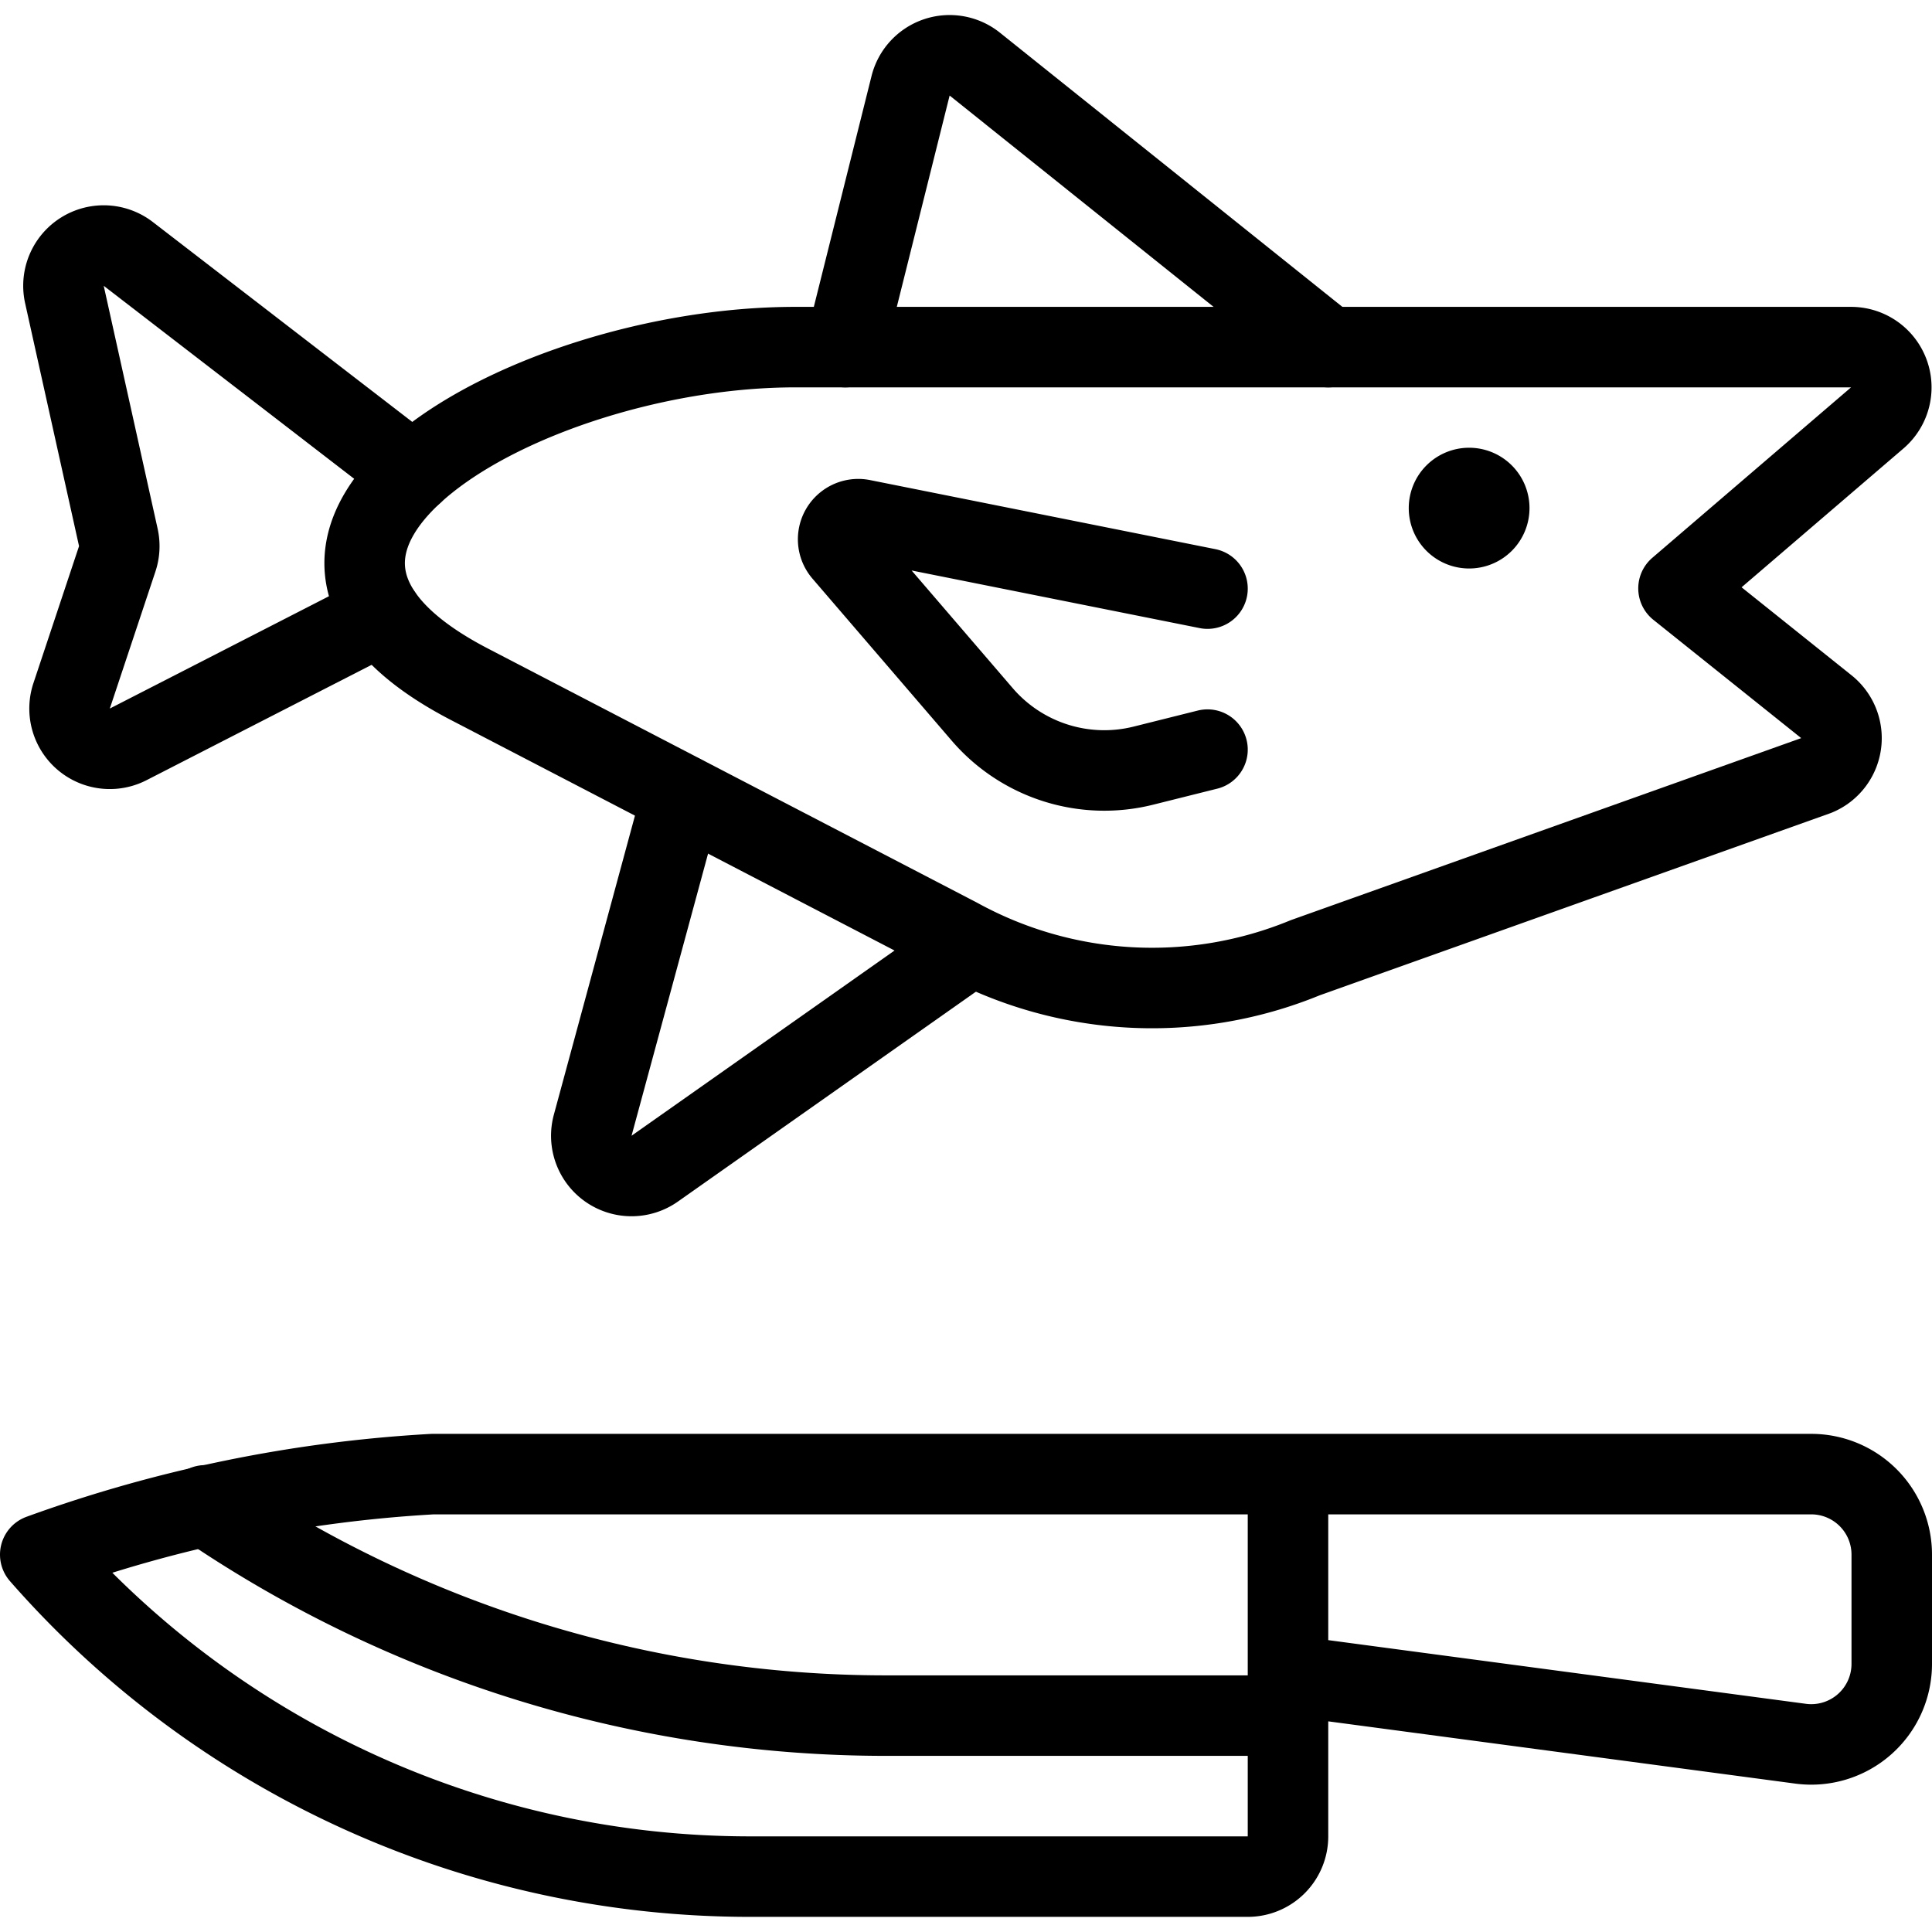
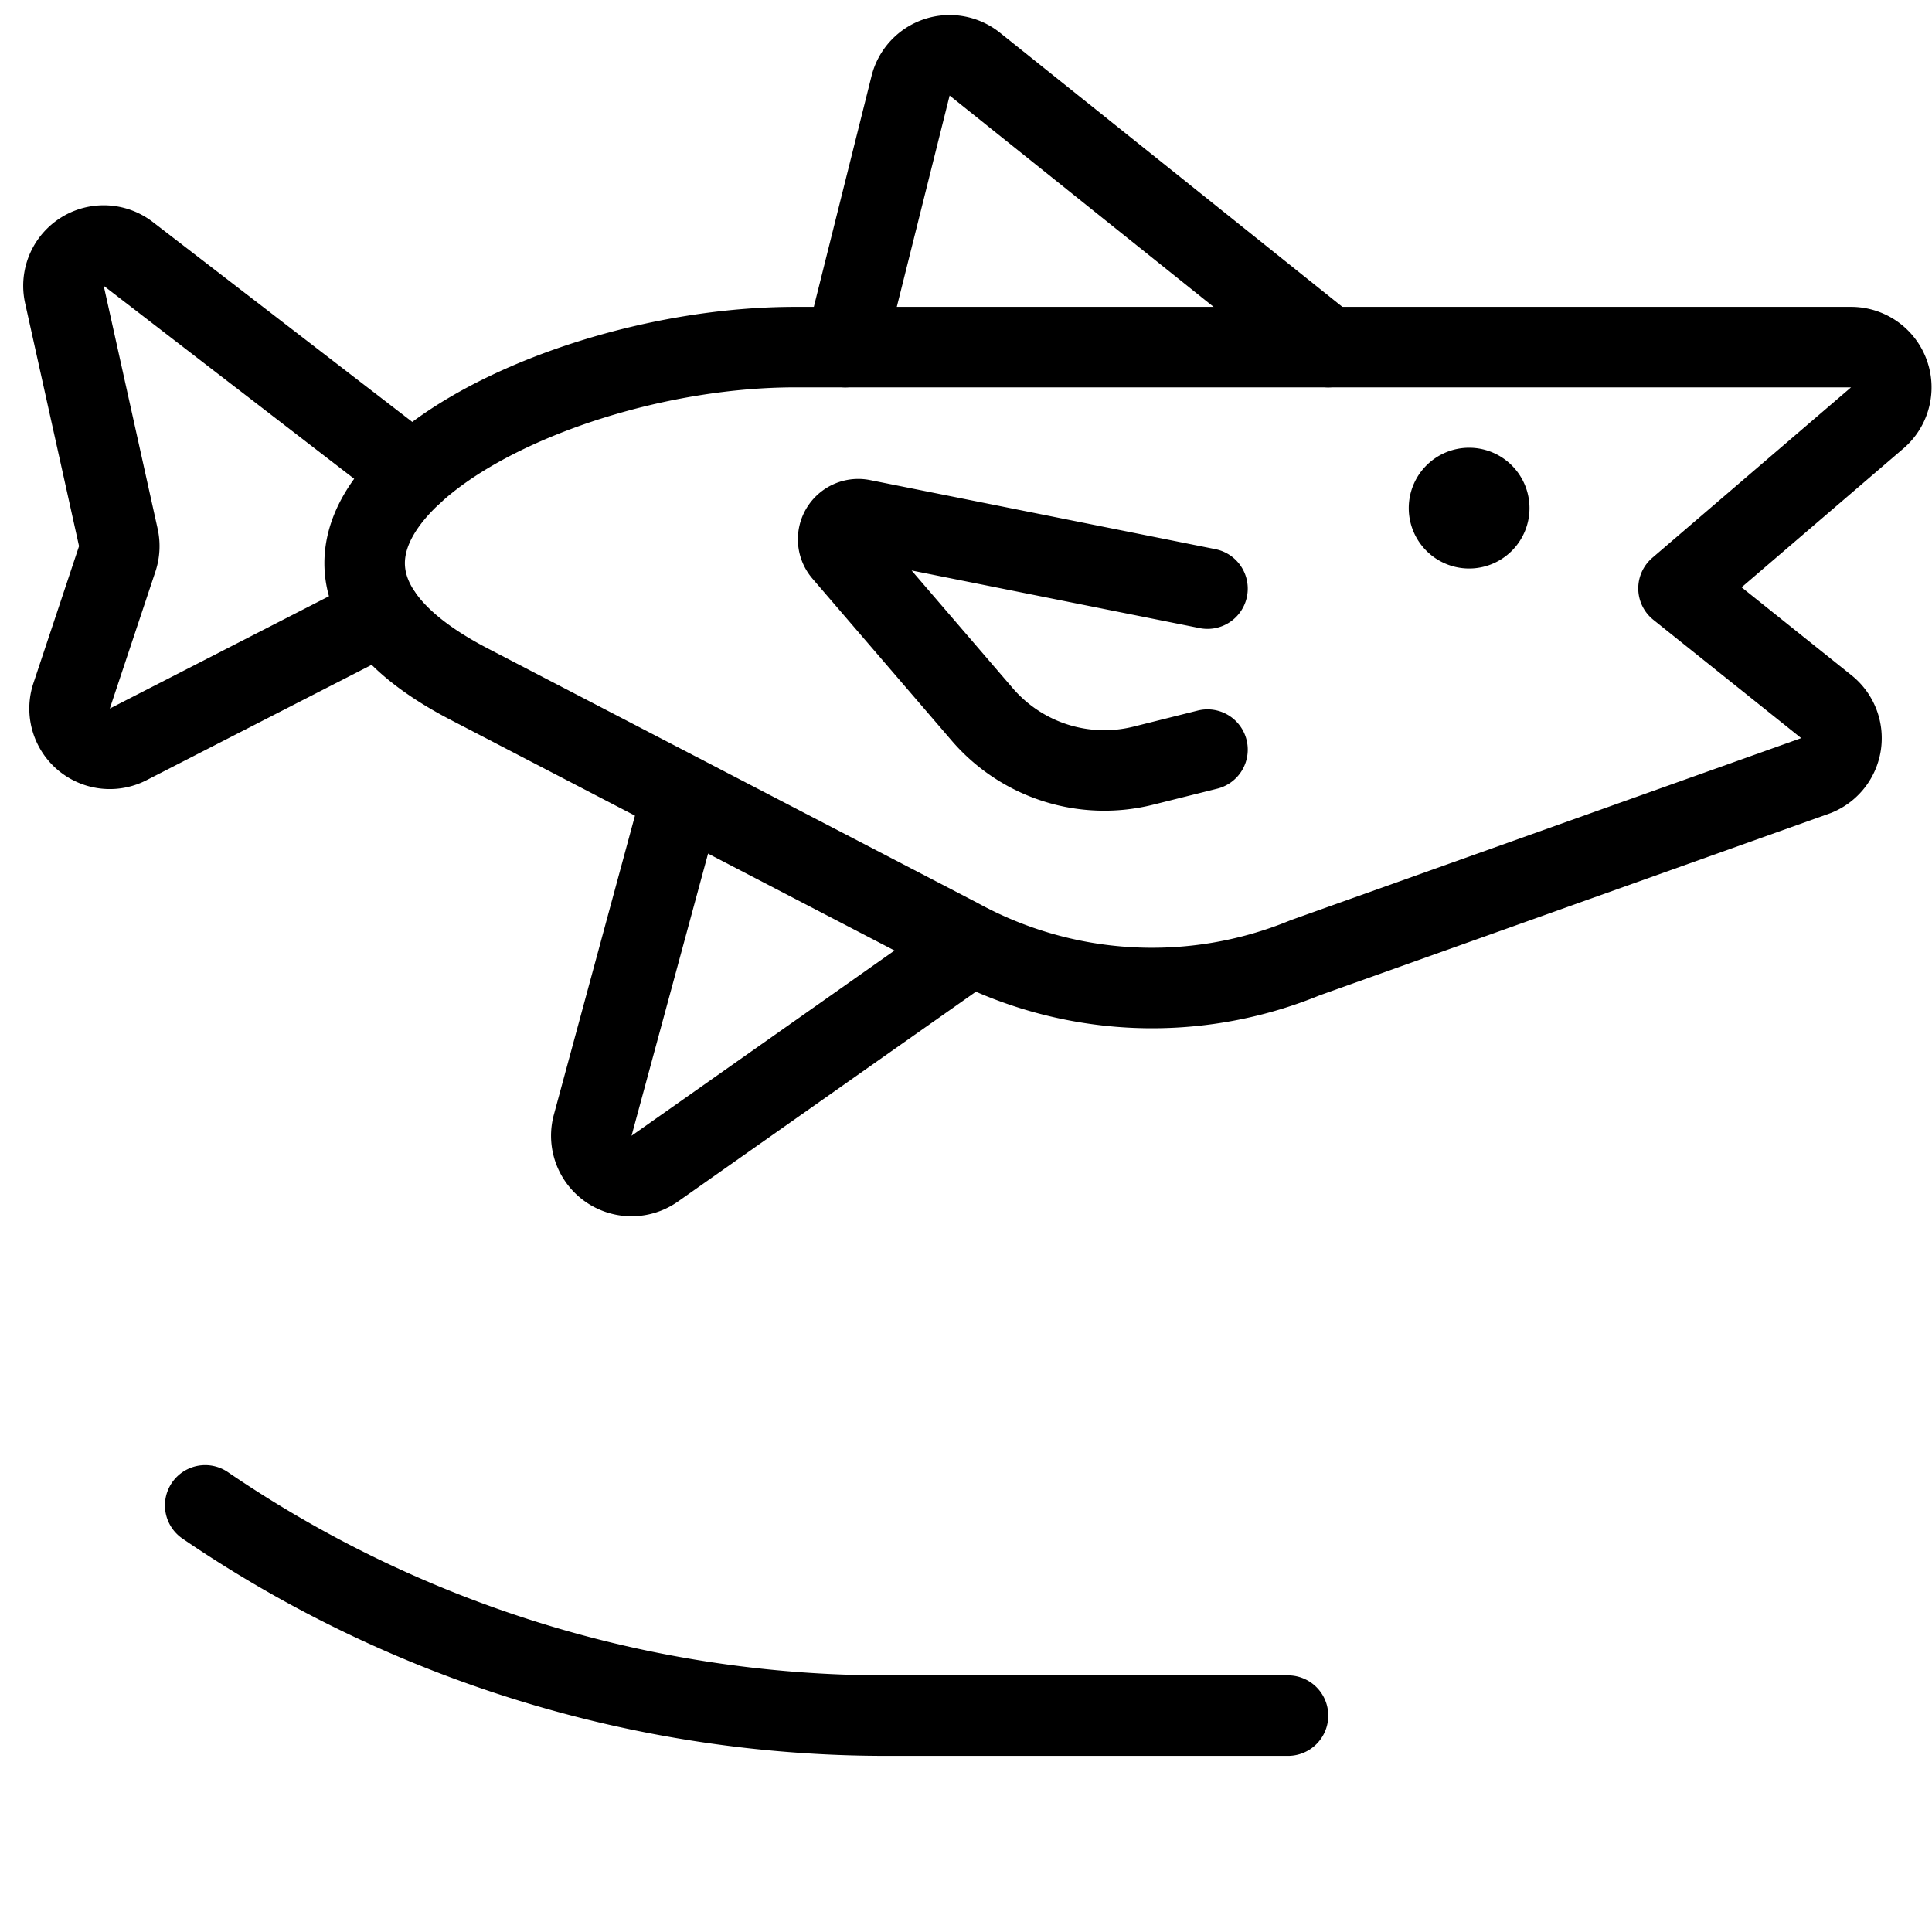
<svg xmlns="http://www.w3.org/2000/svg" viewBox="0 0 24 24" stroke="black">
-   <path d="M16 18.312v4.5a.5.5 0 0 1-.5.5H9.315a11.712 11.712 0 0 1-8.815-4h0a17.069 17.069 0 0 1 4.874-1H22.5a1 1 0 0 1 1 1v1.357a1 1 0 0 1-1.132.992L16 20.812" fill="none" stroke-linecap="round" stroke-linejoin="round" />
  <path d="M2.549 18.7A15 15 0 0 0 11 21.312h5M5.831 8.5l6.07 3.154a5 5 0 0 0 4.314.243l6.351-2.265a.5.5 0 0 0 .122-.853l-1.837-1.47 2.473-2.121A.5.5 0 0 0 23 4.312H9.878c-3.351 0-7.503 2.395-4.047 4.188Z" fill="none" stroke-linecap="round" stroke-linejoin="round" />
  <path d="M18.25 6.062a.25.25 0 1 1-.25.25.25.25 0 0 1 .25-.25M8.475 9.877l-1.112 4.1a.5.5 0 0 0 .771.54l3.933-2.77M10.5 4.312l.811-3.244a.5.5 0 0 1 .8-.27L16.5 4.312m-1.5 3-4.29-.858a.25.25 0 0 0-.239.407L12.2 8.873a2 2 0 0 0 2 .639l.8-.2M5.131 5.88 1.592 3.153a.5.5 0 0 0-.793.5l.671 3.023a.5.5 0 0 1-.014.267L.888 8.649a.5.5 0 0 0 .7.6l3.151-1.615" fill="none" stroke-linecap="round" stroke-linejoin="round" />
</svg>